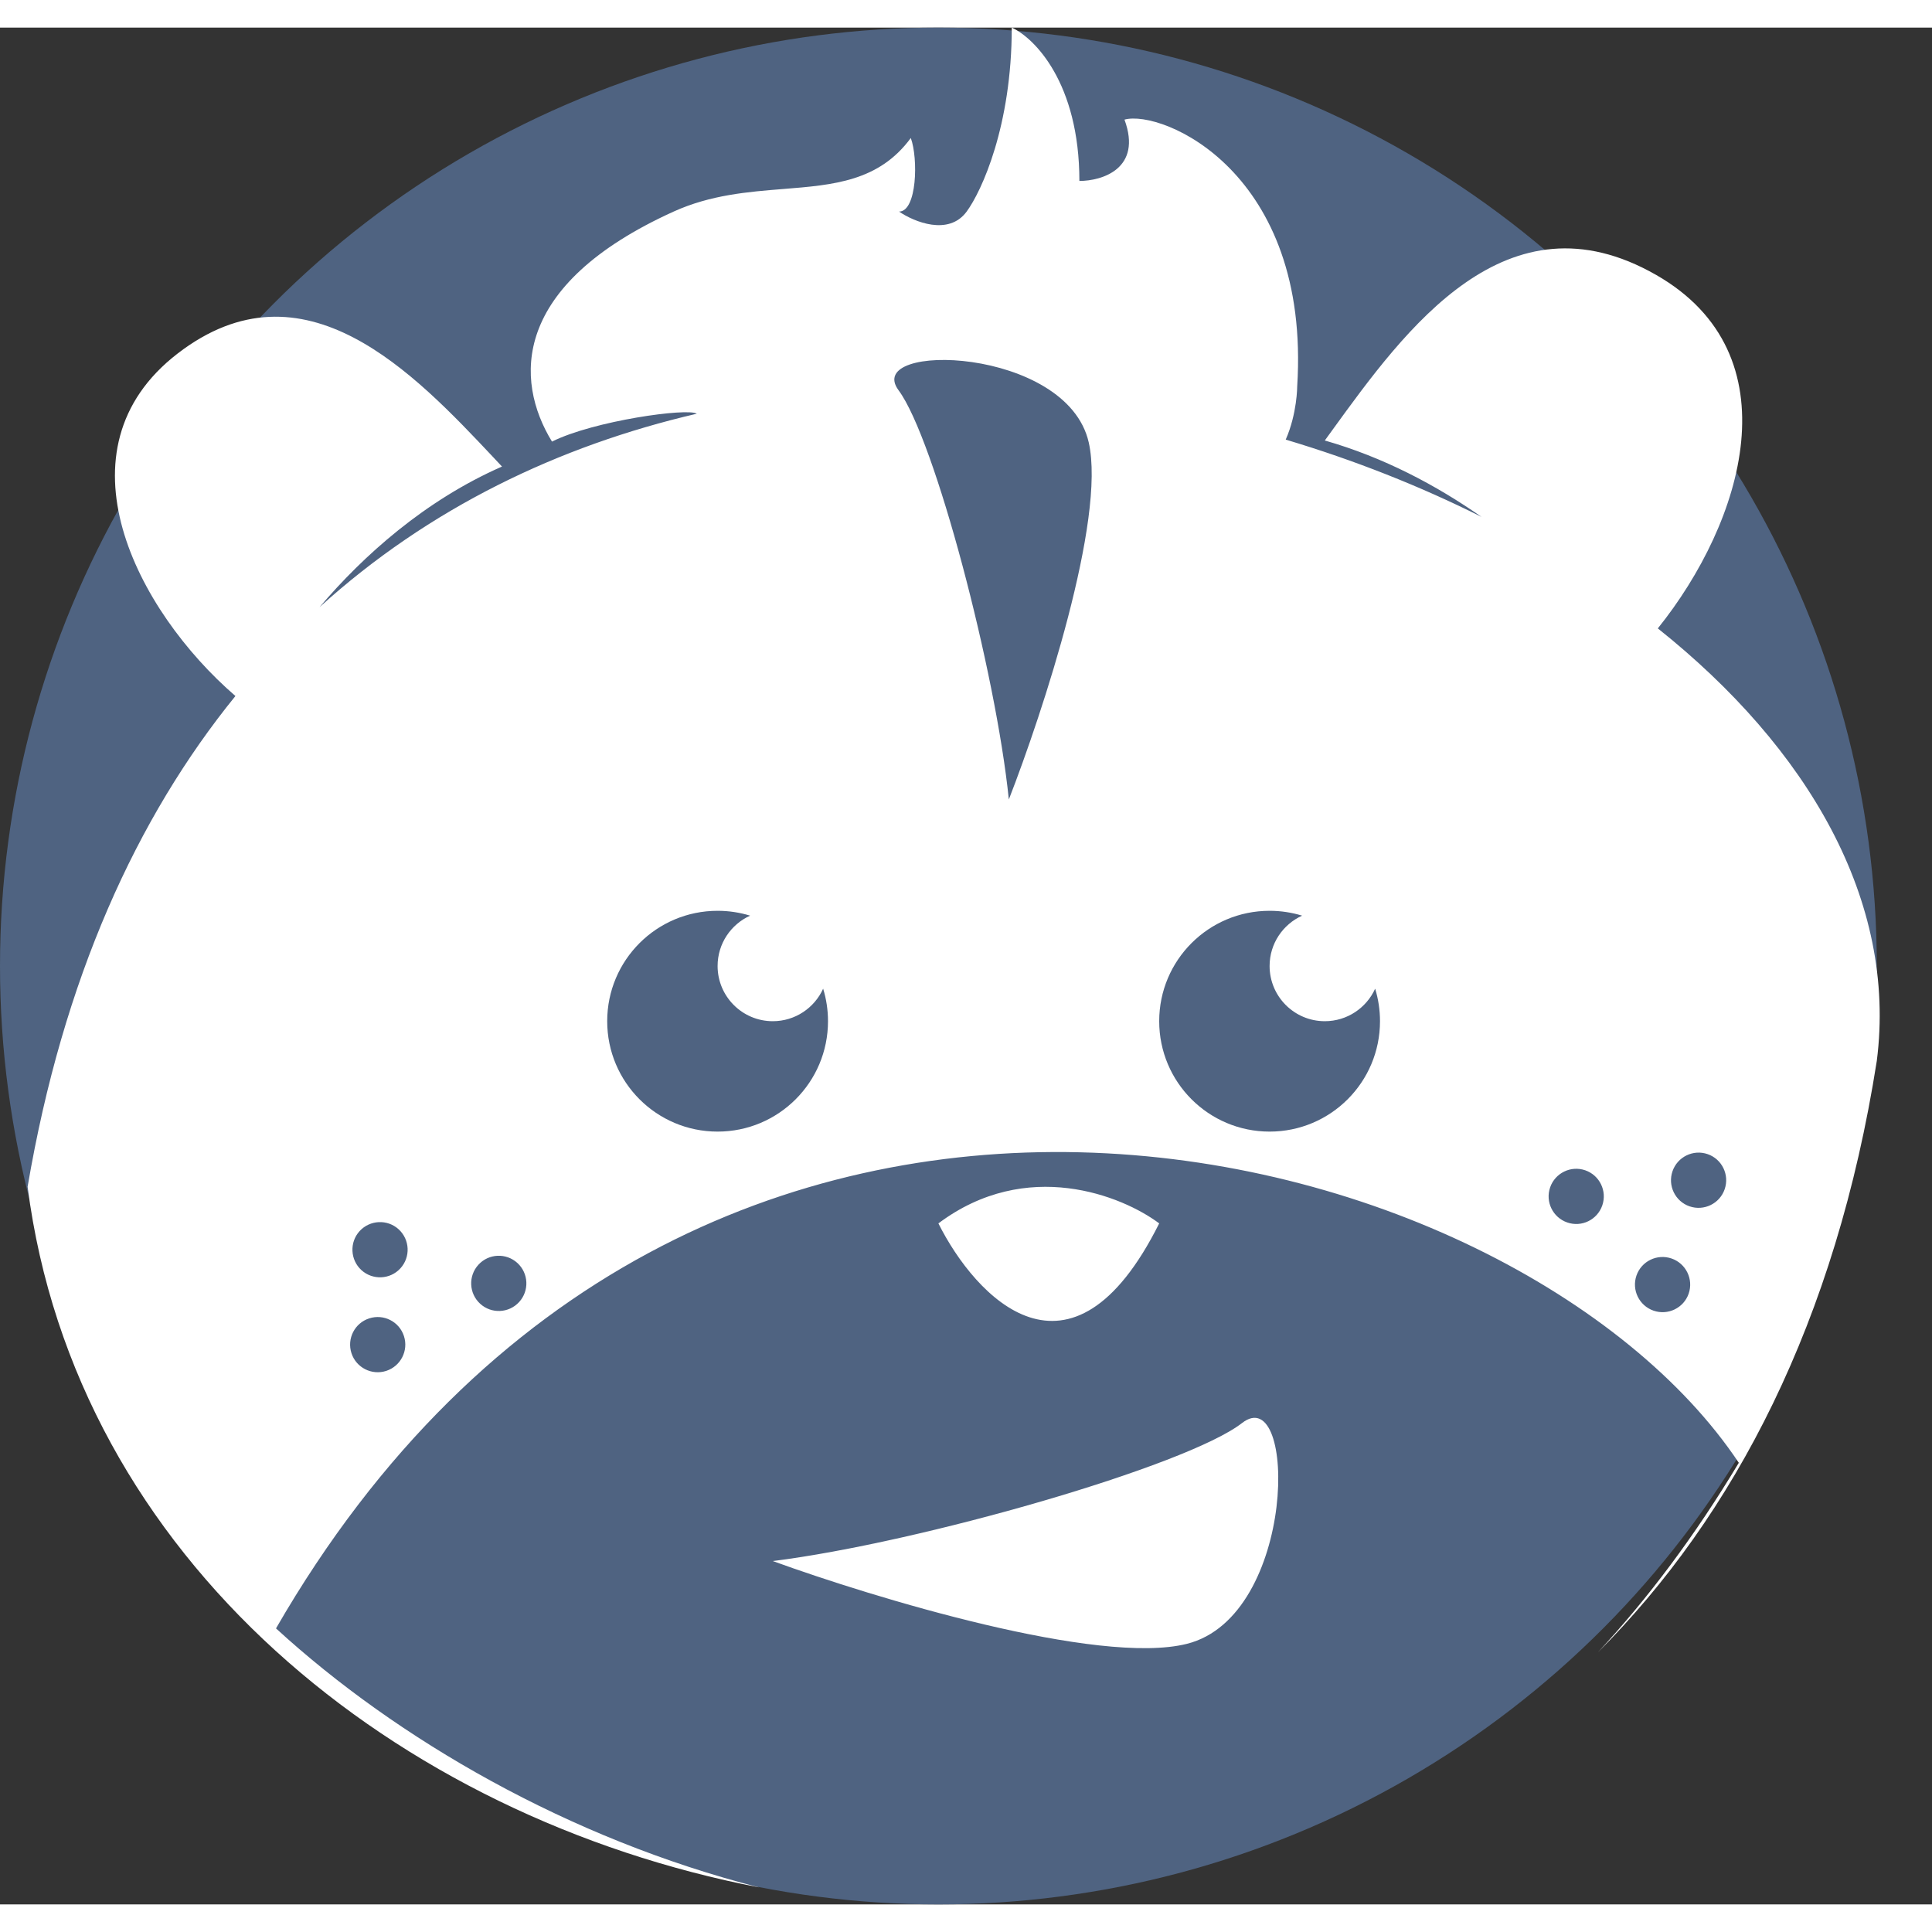
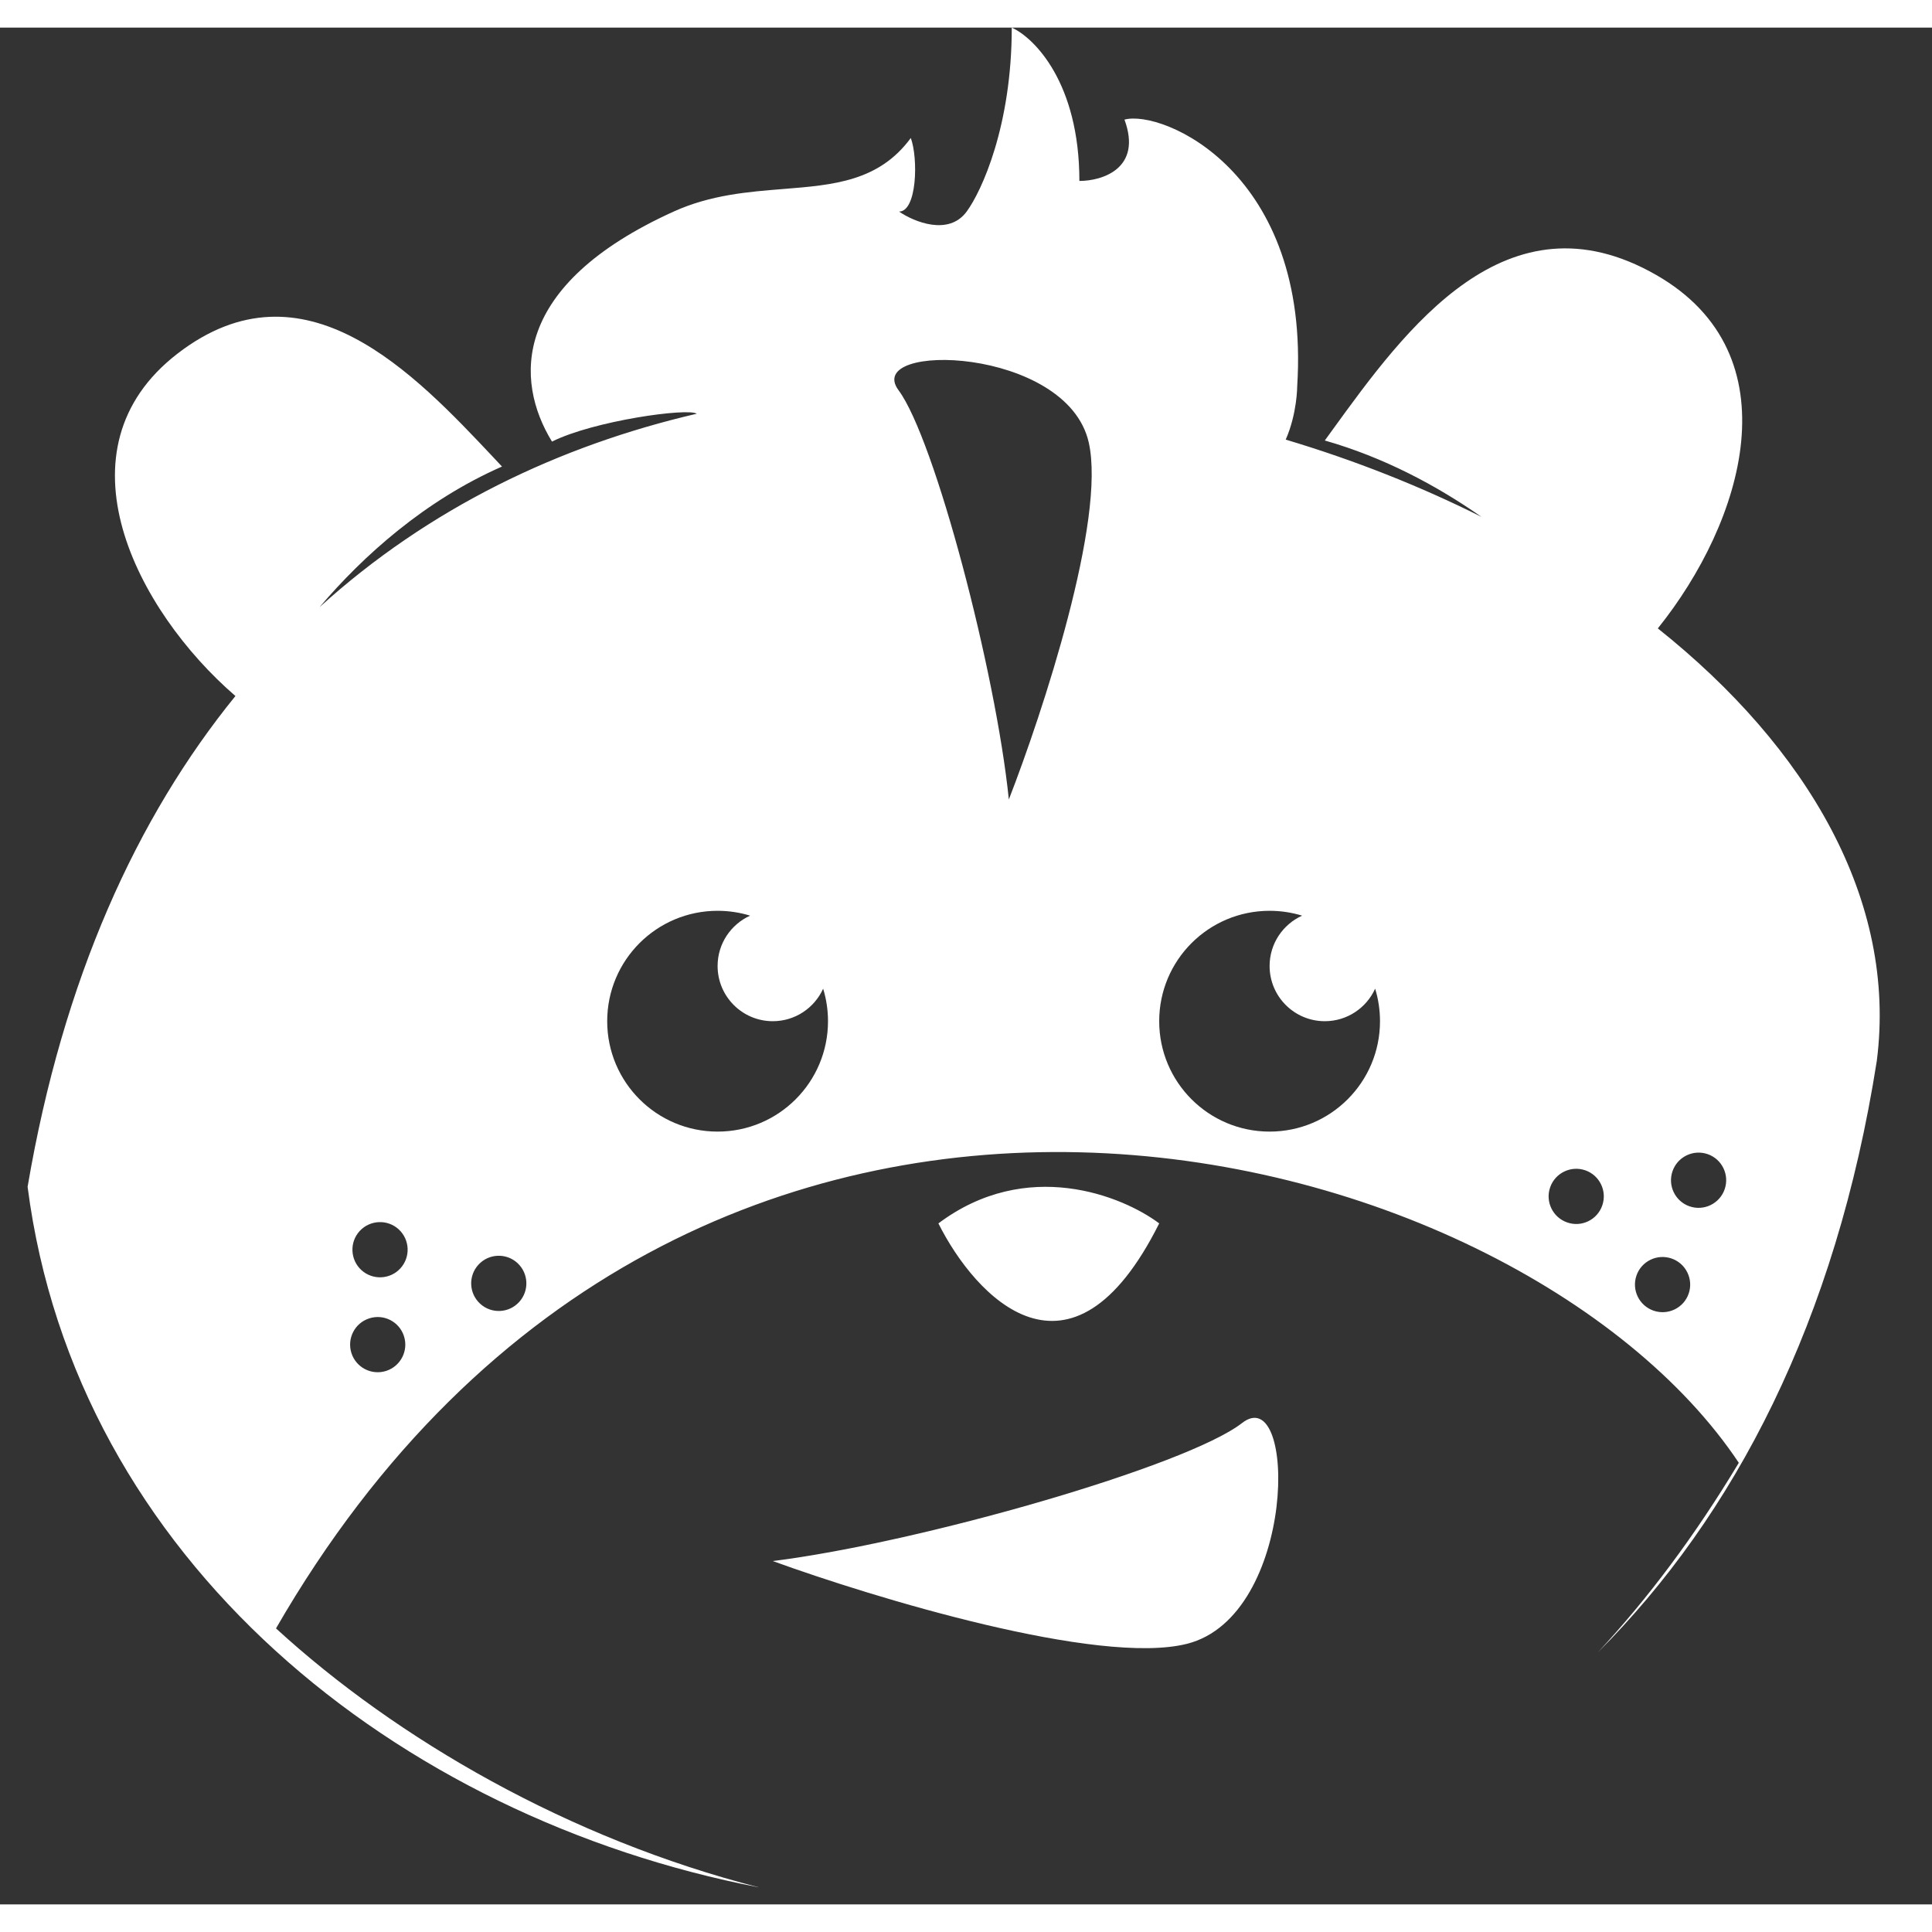
<svg xmlns="http://www.w3.org/2000/svg" width="100" height="100" viewBox="0 0 35 34" fill="none">
  <rect x="0" y="0" width="35" height="34" fill="#333333" stroke="none" />
-   <circle cx="17" cy="17" r="17" fill="#4F6381" />
  <path fill-rule="evenodd" clip-rule="evenodd" d="M12.203 3.333C9.262 4.667 9.319 6.389 10 7.5C10.754 7.123 12.459 6.885 12.623 6.995C10.129 7.574 7.772 8.701 5.789 10.499C6.583 9.564 7.699 8.565 9.094 7.952L8.945 7.793C7.504 6.262 5.506 4.14 3.216 5.906C0.962 7.645 2.47 10.559 4.265 12.109C2.479 14.308 1.142 17.229 0.5 21C1.372 27.756 7.184 32.423 13.753 33.692C10.309 32.813 7.189 31.006 5 29C12.5 16 27.5 20 31.5 26C30.706 27.323 29.85 28.462 28.948 29.433C31.413 26.966 33.258 23.445 34 18.719C34.372 15.815 32.748 13.047 30.033 10.884C31.583 8.955 32.521 5.92 30 4.479C27.295 2.933 25.461 5.464 24.137 7.291L24 7.48C25.069 7.785 26.026 8.295 26.839 8.864C25.73 8.308 24.537 7.836 23.292 7.464C23.5 6.991 23.5 6.5 23.5 6.5C23.746 2.611 21.052 1.481 20.371 1.667C20.698 2.556 19.963 2.778 19.554 2.778C19.554 1 18.737 0.185 18.329 0C18.329 1.778 17.784 2.963 17.512 3.333C17.185 3.778 16.559 3.519 16.287 3.333C16.613 3.333 16.636 2.37 16.5 2C15.922 2.786 15.101 2.851 14.189 2.924C13.553 2.975 12.874 3.029 12.203 3.333ZM13 20C14.105 20 15 19.105 15 18C15 17.795 14.969 17.597 14.912 17.411C14.755 17.758 14.406 18 14 18C13.448 18 13 17.552 13 17C13 16.594 13.242 16.245 13.589 16.088C13.403 16.031 13.205 16 13 16C11.895 16 11 16.895 11 18C11 19.105 11.895 20 13 20ZM25 18C25 19.105 24.105 20 23 20C21.895 20 21 19.105 21 18C21 16.895 21.895 16 23 16C23.205 16 23.403 16.031 23.589 16.088C23.242 16.245 23 16.594 23 17C23 17.552 23.448 18 24 18C24.406 18 24.755 17.758 24.912 17.411C24.969 17.597 25 17.795 25 18ZM17 21.663C17.667 22.996 19.4 24.863 21 21.663C20.333 21.163 18.6 20.463 17 21.663ZM7.222 21.77C7.426 21.957 7.44 22.273 7.254 22.477C7.068 22.681 6.751 22.695 6.547 22.509C6.344 22.323 6.329 22.006 6.515 21.802C6.702 21.599 7.018 21.584 7.222 21.77ZM9.405 23.087C9.591 22.883 9.577 22.567 9.373 22.38C9.169 22.194 8.853 22.208 8.667 22.412C8.48 22.616 8.495 22.933 8.699 23.119C8.902 23.305 9.219 23.291 9.405 23.087ZM7.318 23.705C7.403 23.967 7.26 24.249 6.997 24.335C6.734 24.42 6.452 24.276 6.367 24.014C6.282 23.751 6.425 23.469 6.688 23.384C6.951 23.298 7.233 23.442 7.318 23.705ZM29.027 21.337C29.117 21.076 28.979 20.791 28.718 20.701C28.457 20.611 28.172 20.75 28.082 21.011C27.992 21.272 28.131 21.556 28.392 21.646C28.653 21.737 28.937 21.598 29.027 21.337ZM30.935 20.408C31.196 20.498 31.334 20.783 31.244 21.044C31.154 21.305 30.869 21.444 30.608 21.354C30.347 21.264 30.209 20.979 30.299 20.718C30.389 20.457 30.674 20.318 30.935 20.408ZM30.592 22.935C30.682 22.674 30.543 22.389 30.282 22.299C30.021 22.209 29.736 22.347 29.646 22.608C29.556 22.869 29.695 23.154 29.956 23.244C30.217 23.334 30.502 23.196 30.592 22.935ZM16.279 6.571C16.933 7.451 18.04 11.667 18.276 13.983C18.889 12.409 20.038 8.911 19.724 7.517C19.331 5.774 15.623 5.689 16.279 6.571ZM14 27.78C16.667 27.446 21.503 26.057 22.5 25.28C23.5 24.5 23.5 28.78 21.5 29.28C19.9 29.68 15.833 28.446 14 27.78Z" fill="white" />
</svg>